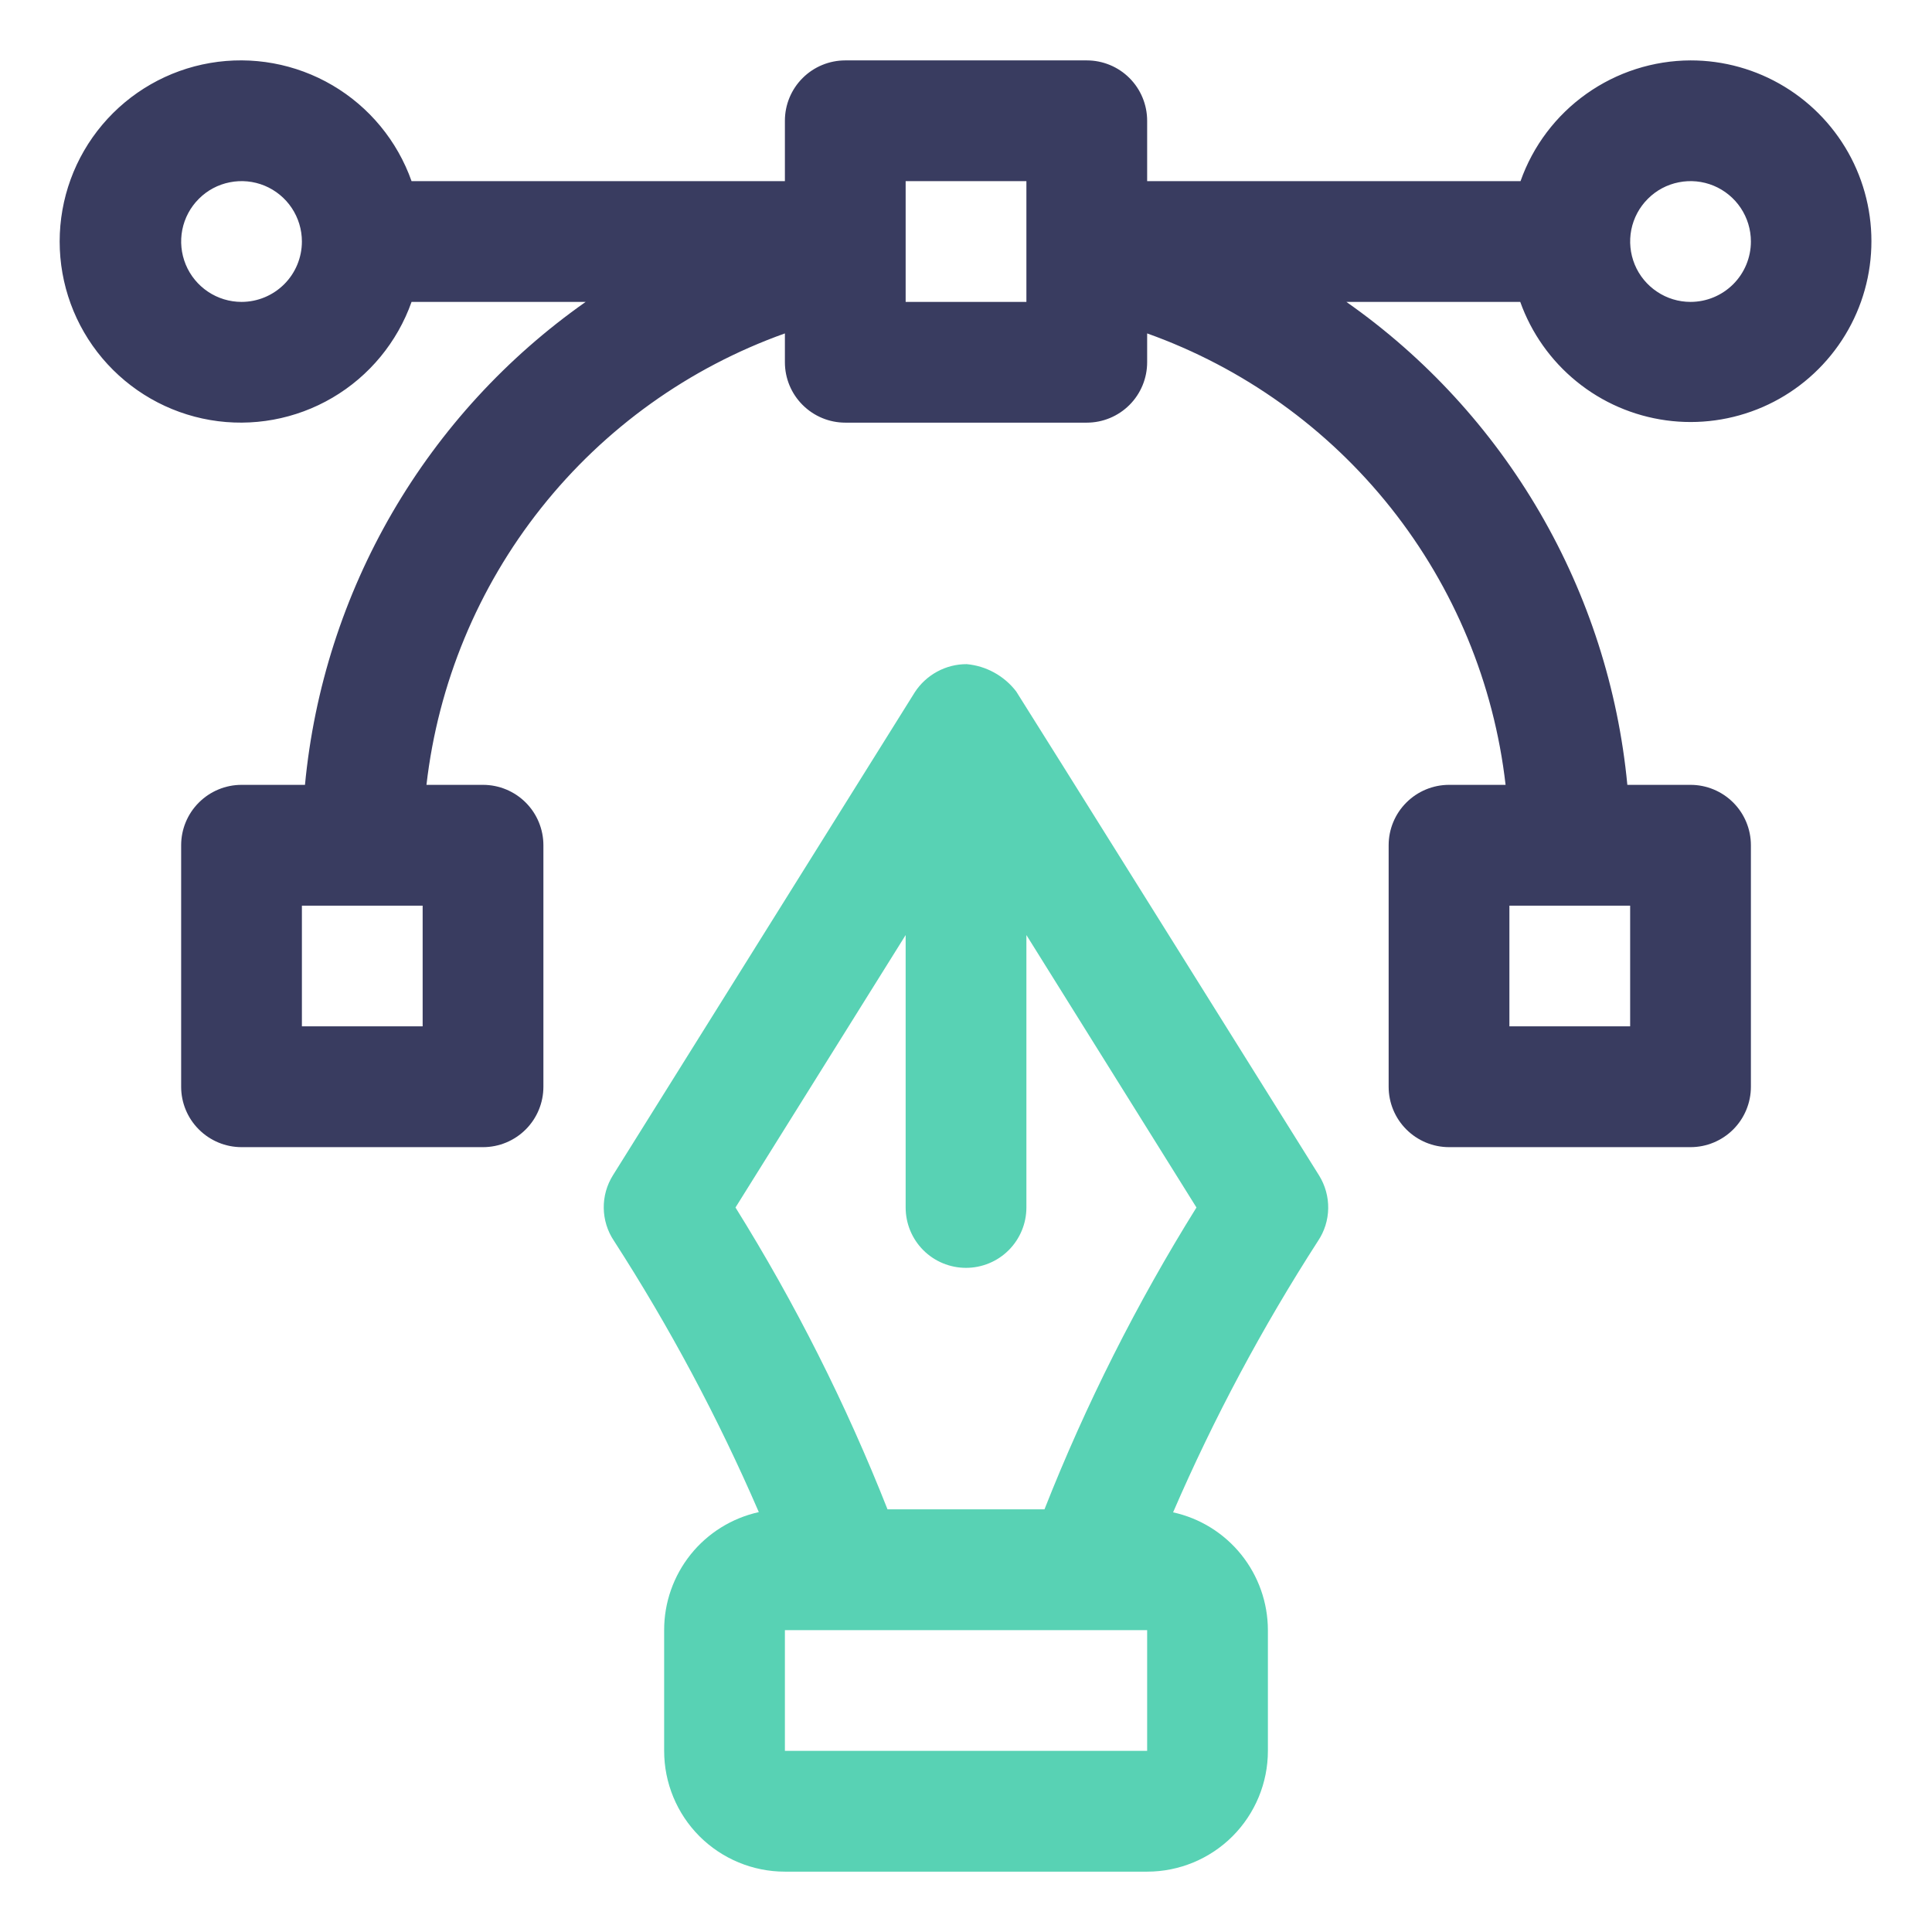
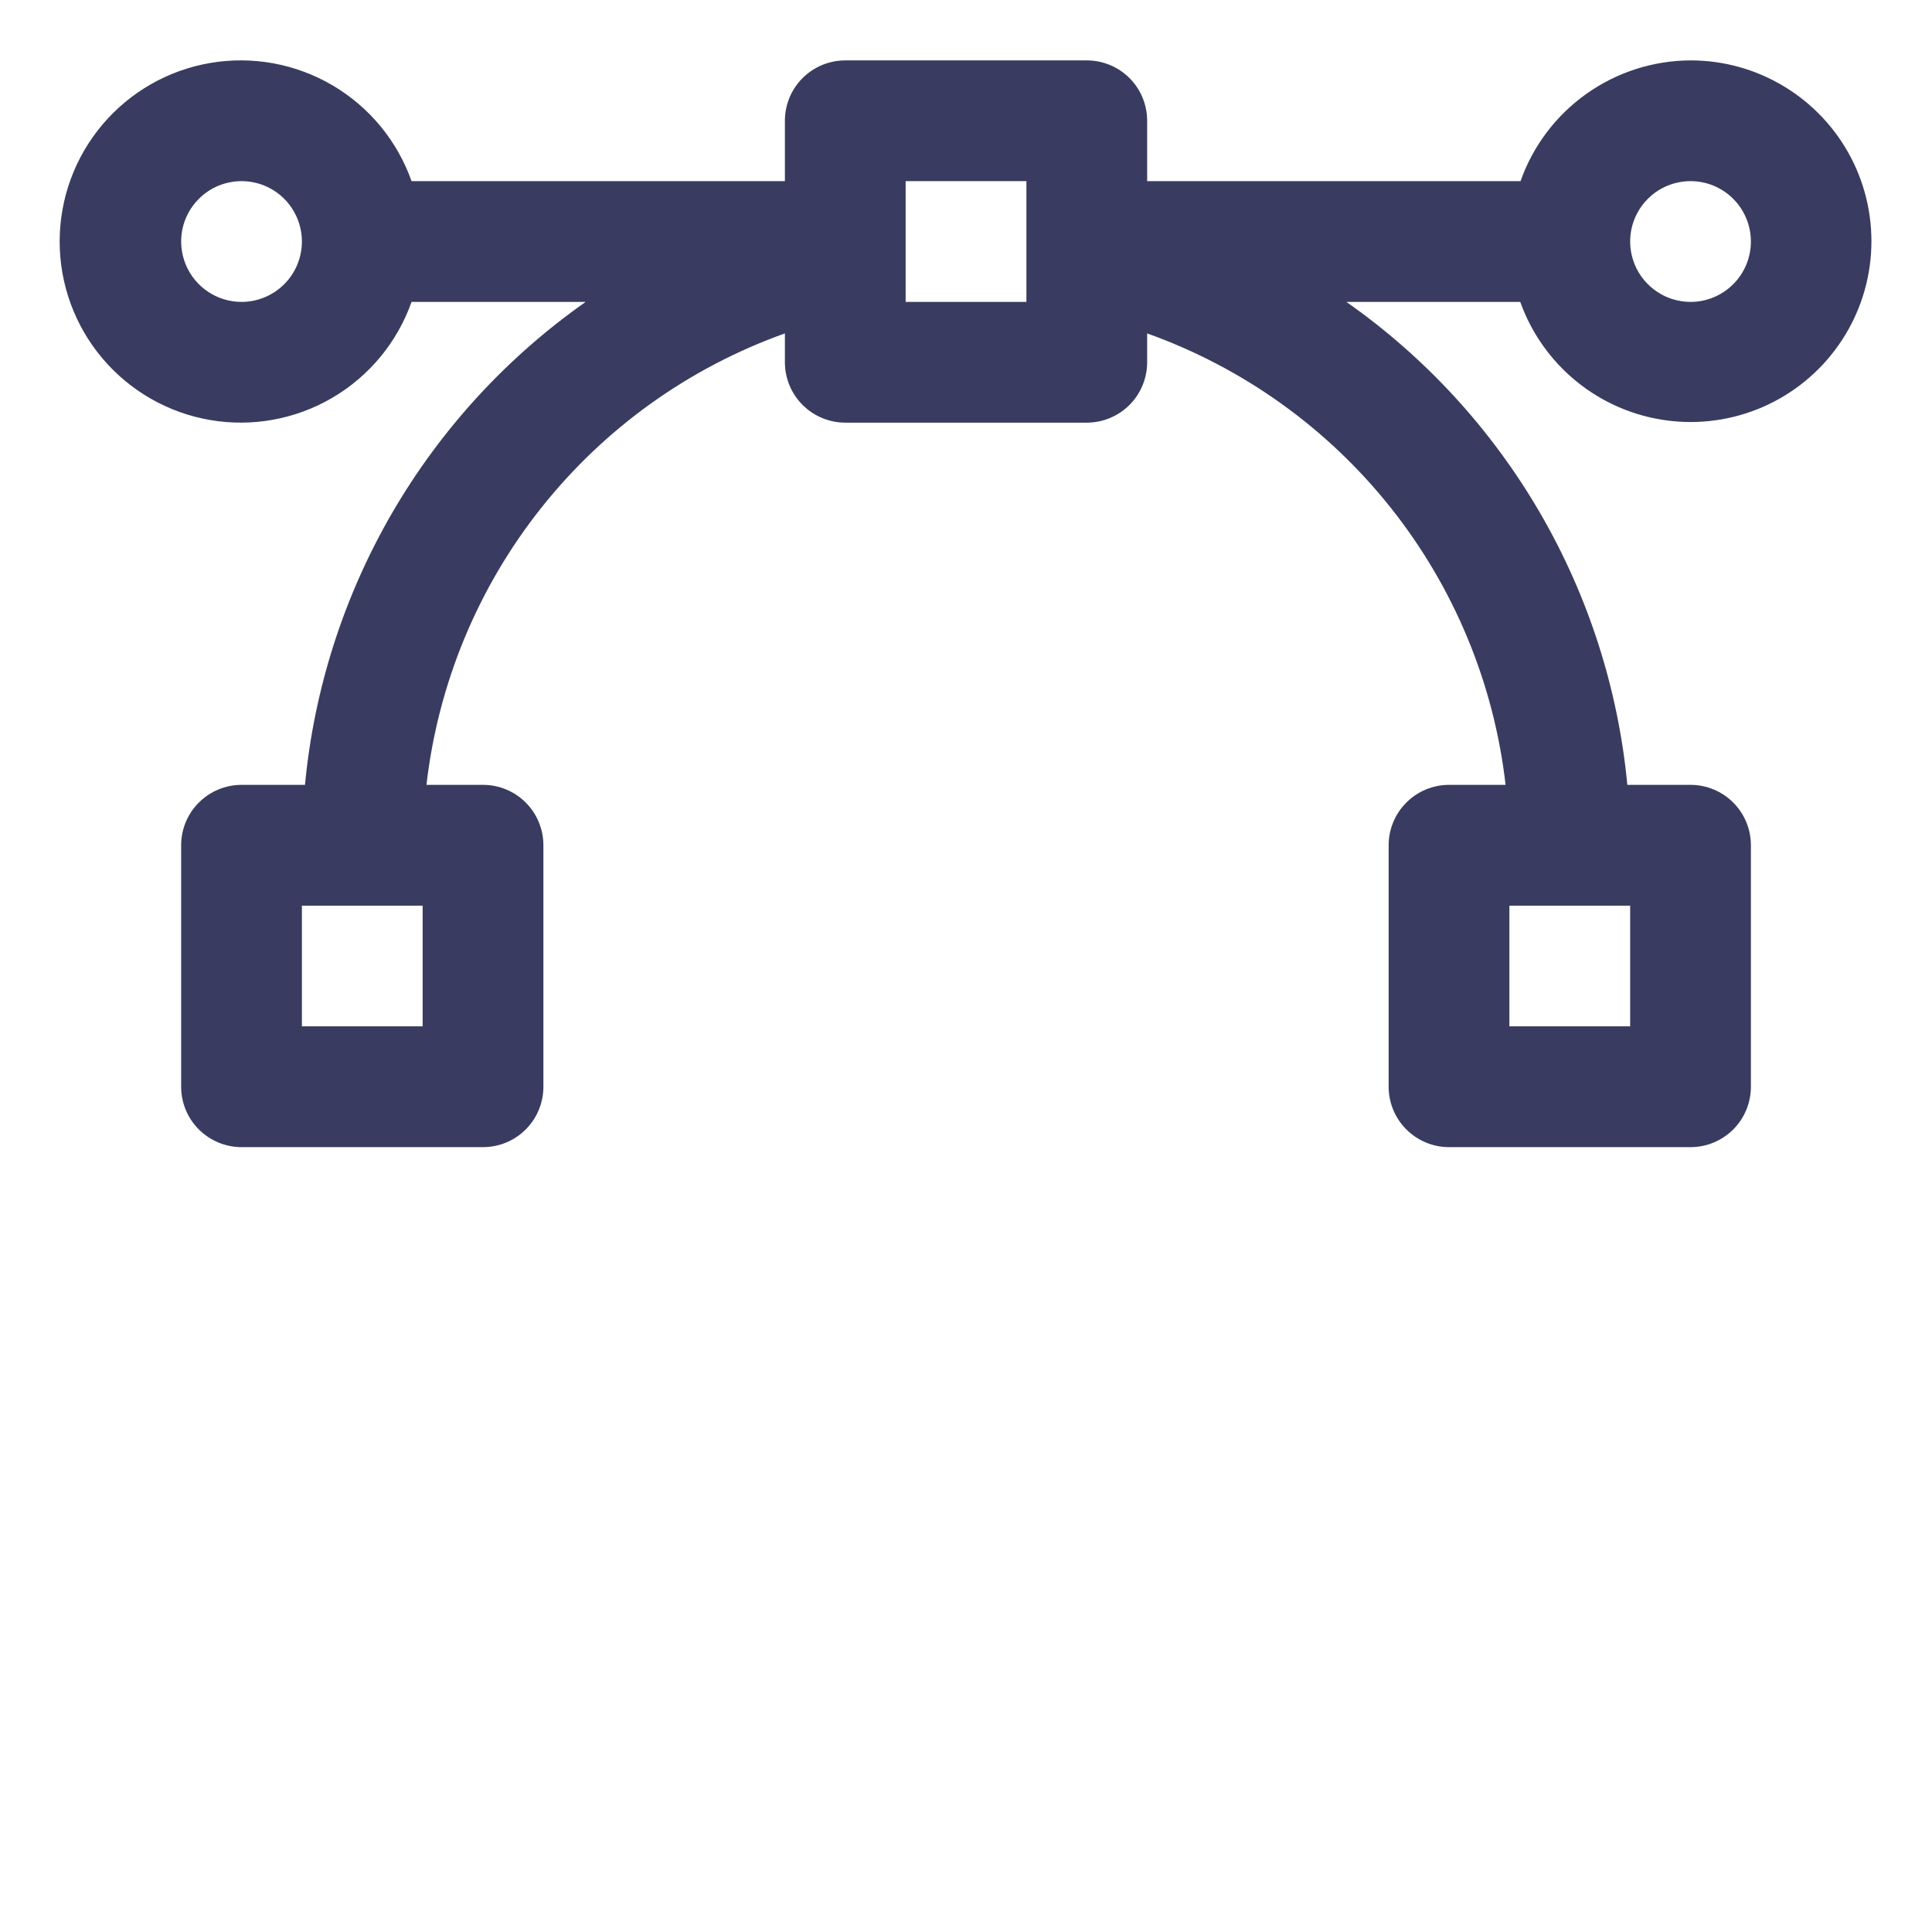
<svg xmlns="http://www.w3.org/2000/svg" width="42" height="42" viewBox="0 0 42 42" fill="none">
  <path d="M36.751 1.313C35.939 1.316 35.149 1.57 34.487 2.04C33.825 2.51 33.325 3.172 33.055 3.938H24.938V2.625C24.938 2.277 24.8 1.943 24.554 1.697C24.308 1.451 23.974 1.313 23.626 1.313H18.376C18.028 1.313 17.694 1.451 17.448 1.697C17.201 1.943 17.063 2.277 17.063 2.625V3.938H8.947C8.637 3.062 8.028 2.324 7.227 1.854C6.426 1.384 5.484 1.212 4.569 1.369C3.653 1.526 2.823 2.002 2.224 2.712C1.625 3.422 1.297 4.321 1.297 5.25C1.297 6.179 1.625 7.078 2.224 7.788C2.823 8.498 3.653 8.974 4.569 9.131C5.484 9.288 6.426 9.116 7.227 8.646C8.028 8.176 8.637 7.438 8.947 6.563H12.732C11.017 7.768 9.583 9.331 8.529 11.143C7.476 12.956 6.828 14.975 6.63 17.062H5.251C4.903 17.062 4.569 17.201 4.323 17.447C4.076 17.693 3.938 18.027 3.938 18.375V23.625C3.938 23.973 4.076 24.307 4.323 24.553C4.569 24.799 4.903 24.938 5.251 24.938H10.501C10.849 24.938 11.183 24.799 11.429 24.553C11.675 24.307 11.813 23.973 11.813 23.625V18.375C11.813 18.027 11.675 17.693 11.429 17.447C11.183 17.201 10.849 17.062 10.501 17.062H9.271C9.524 14.862 10.388 12.776 11.765 11.042C13.142 9.307 14.977 7.993 17.063 7.248V7.875C17.063 8.223 17.201 8.557 17.448 8.803C17.694 9.049 18.028 9.188 18.376 9.188H23.626C23.974 9.188 24.308 9.049 24.554 8.803C24.8 8.557 24.938 8.223 24.938 7.875V7.248C27.024 7.993 28.859 9.307 30.237 11.042C31.614 12.776 32.478 14.862 32.73 17.062H31.501C31.153 17.062 30.819 17.201 30.573 17.447C30.326 17.693 30.188 18.027 30.188 18.375V23.625C30.188 23.973 30.326 24.307 30.573 24.553C30.819 24.799 31.153 24.938 31.501 24.938H36.751C37.099 24.938 37.433 24.799 37.679 24.553C37.925 24.307 38.063 23.973 38.063 23.625V18.375C38.063 18.027 37.925 17.693 37.679 17.447C37.433 17.201 37.099 17.062 36.751 17.062H35.377C35.178 14.975 34.529 12.955 33.475 11.143C32.42 9.33 30.986 7.767 29.269 6.563H33.049C33.291 7.241 33.715 7.84 34.274 8.294C34.833 8.749 35.506 9.04 36.22 9.138C36.933 9.236 37.66 9.135 38.321 8.848C38.981 8.561 39.55 8.097 39.965 7.508C40.38 6.92 40.626 6.228 40.674 5.51C40.723 4.791 40.574 4.073 40.242 3.433C39.91 2.794 39.409 2.258 38.793 1.884C38.178 1.51 37.471 1.312 36.751 1.313ZM9.188 22.312H6.563V19.688H9.188V22.312ZM35.438 22.312H32.813V19.688H35.438V22.312ZM5.251 6.563C4.991 6.563 4.737 6.486 4.521 6.341C4.306 6.197 4.137 5.992 4.038 5.752C3.939 5.512 3.913 5.249 3.963 4.994C4.014 4.739 4.139 4.505 4.323 4.322C4.506 4.138 4.74 4.013 4.995 3.963C5.249 3.912 5.513 3.938 5.753 4.037C5.993 4.137 6.198 4.305 6.342 4.521C6.486 4.737 6.563 4.99 6.563 5.25C6.563 5.598 6.425 5.932 6.179 6.178C5.933 6.424 5.599 6.563 5.251 6.563ZM22.313 6.563H19.688V3.938H22.313V6.563ZM36.751 6.563C36.491 6.563 36.237 6.486 36.022 6.341C35.806 6.197 35.637 5.992 35.538 5.752C35.439 5.512 35.413 5.249 35.463 4.994C35.514 4.739 35.639 4.505 35.823 4.322C36.006 4.138 36.24 4.013 36.495 3.963C36.749 3.912 37.013 3.938 37.253 4.037C37.493 4.137 37.698 4.305 37.842 4.521C37.986 4.737 38.063 4.99 38.063 5.25C38.063 5.598 37.925 5.932 37.679 6.178C37.433 6.424 37.099 6.563 36.751 6.563Z" fill="#393C60" />
-   <path d="M28.676 25.554C28.676 25.554 22.113 15.054 22.091 15.031C21.962 14.863 21.8 14.724 21.615 14.622C21.43 14.52 21.226 14.457 21.016 14.438C20.792 14.437 20.571 14.493 20.374 14.6C20.177 14.707 20.009 14.861 19.887 15.049L13.325 25.549C13.191 25.763 13.121 26.012 13.125 26.264C13.129 26.517 13.205 26.763 13.346 26.973C14.556 28.849 15.61 30.822 16.496 32.872C15.912 33.001 15.389 33.326 15.015 33.792C14.641 34.259 14.437 34.839 14.438 35.438V38.062C14.438 38.759 14.714 39.426 15.206 39.919C15.699 40.411 16.366 40.688 17.063 40.688H24.938C25.634 40.688 26.302 40.411 26.794 39.919C27.286 39.426 27.563 38.759 27.563 38.062V35.438C27.562 34.84 27.357 34.26 26.983 33.795C26.608 33.329 26.086 33.005 25.502 32.877C26.388 30.828 27.442 28.855 28.652 26.978C28.793 26.768 28.87 26.523 28.874 26.27C28.878 26.017 28.809 25.769 28.676 25.554ZM17.063 38.062V35.438H24.938V38.062H17.063ZM22.706 32.812H19.294C18.393 30.529 17.287 28.333 15.989 26.25L19.688 20.327V26.25C19.688 26.598 19.826 26.932 20.072 27.178C20.318 27.424 20.652 27.562 21 27.562C21.348 27.562 21.682 27.424 21.928 27.178C22.174 26.932 22.313 26.598 22.313 26.25V20.327L26.01 26.25C24.712 28.333 23.606 30.529 22.706 32.812Z" fill="#58D2B4" />
</svg>